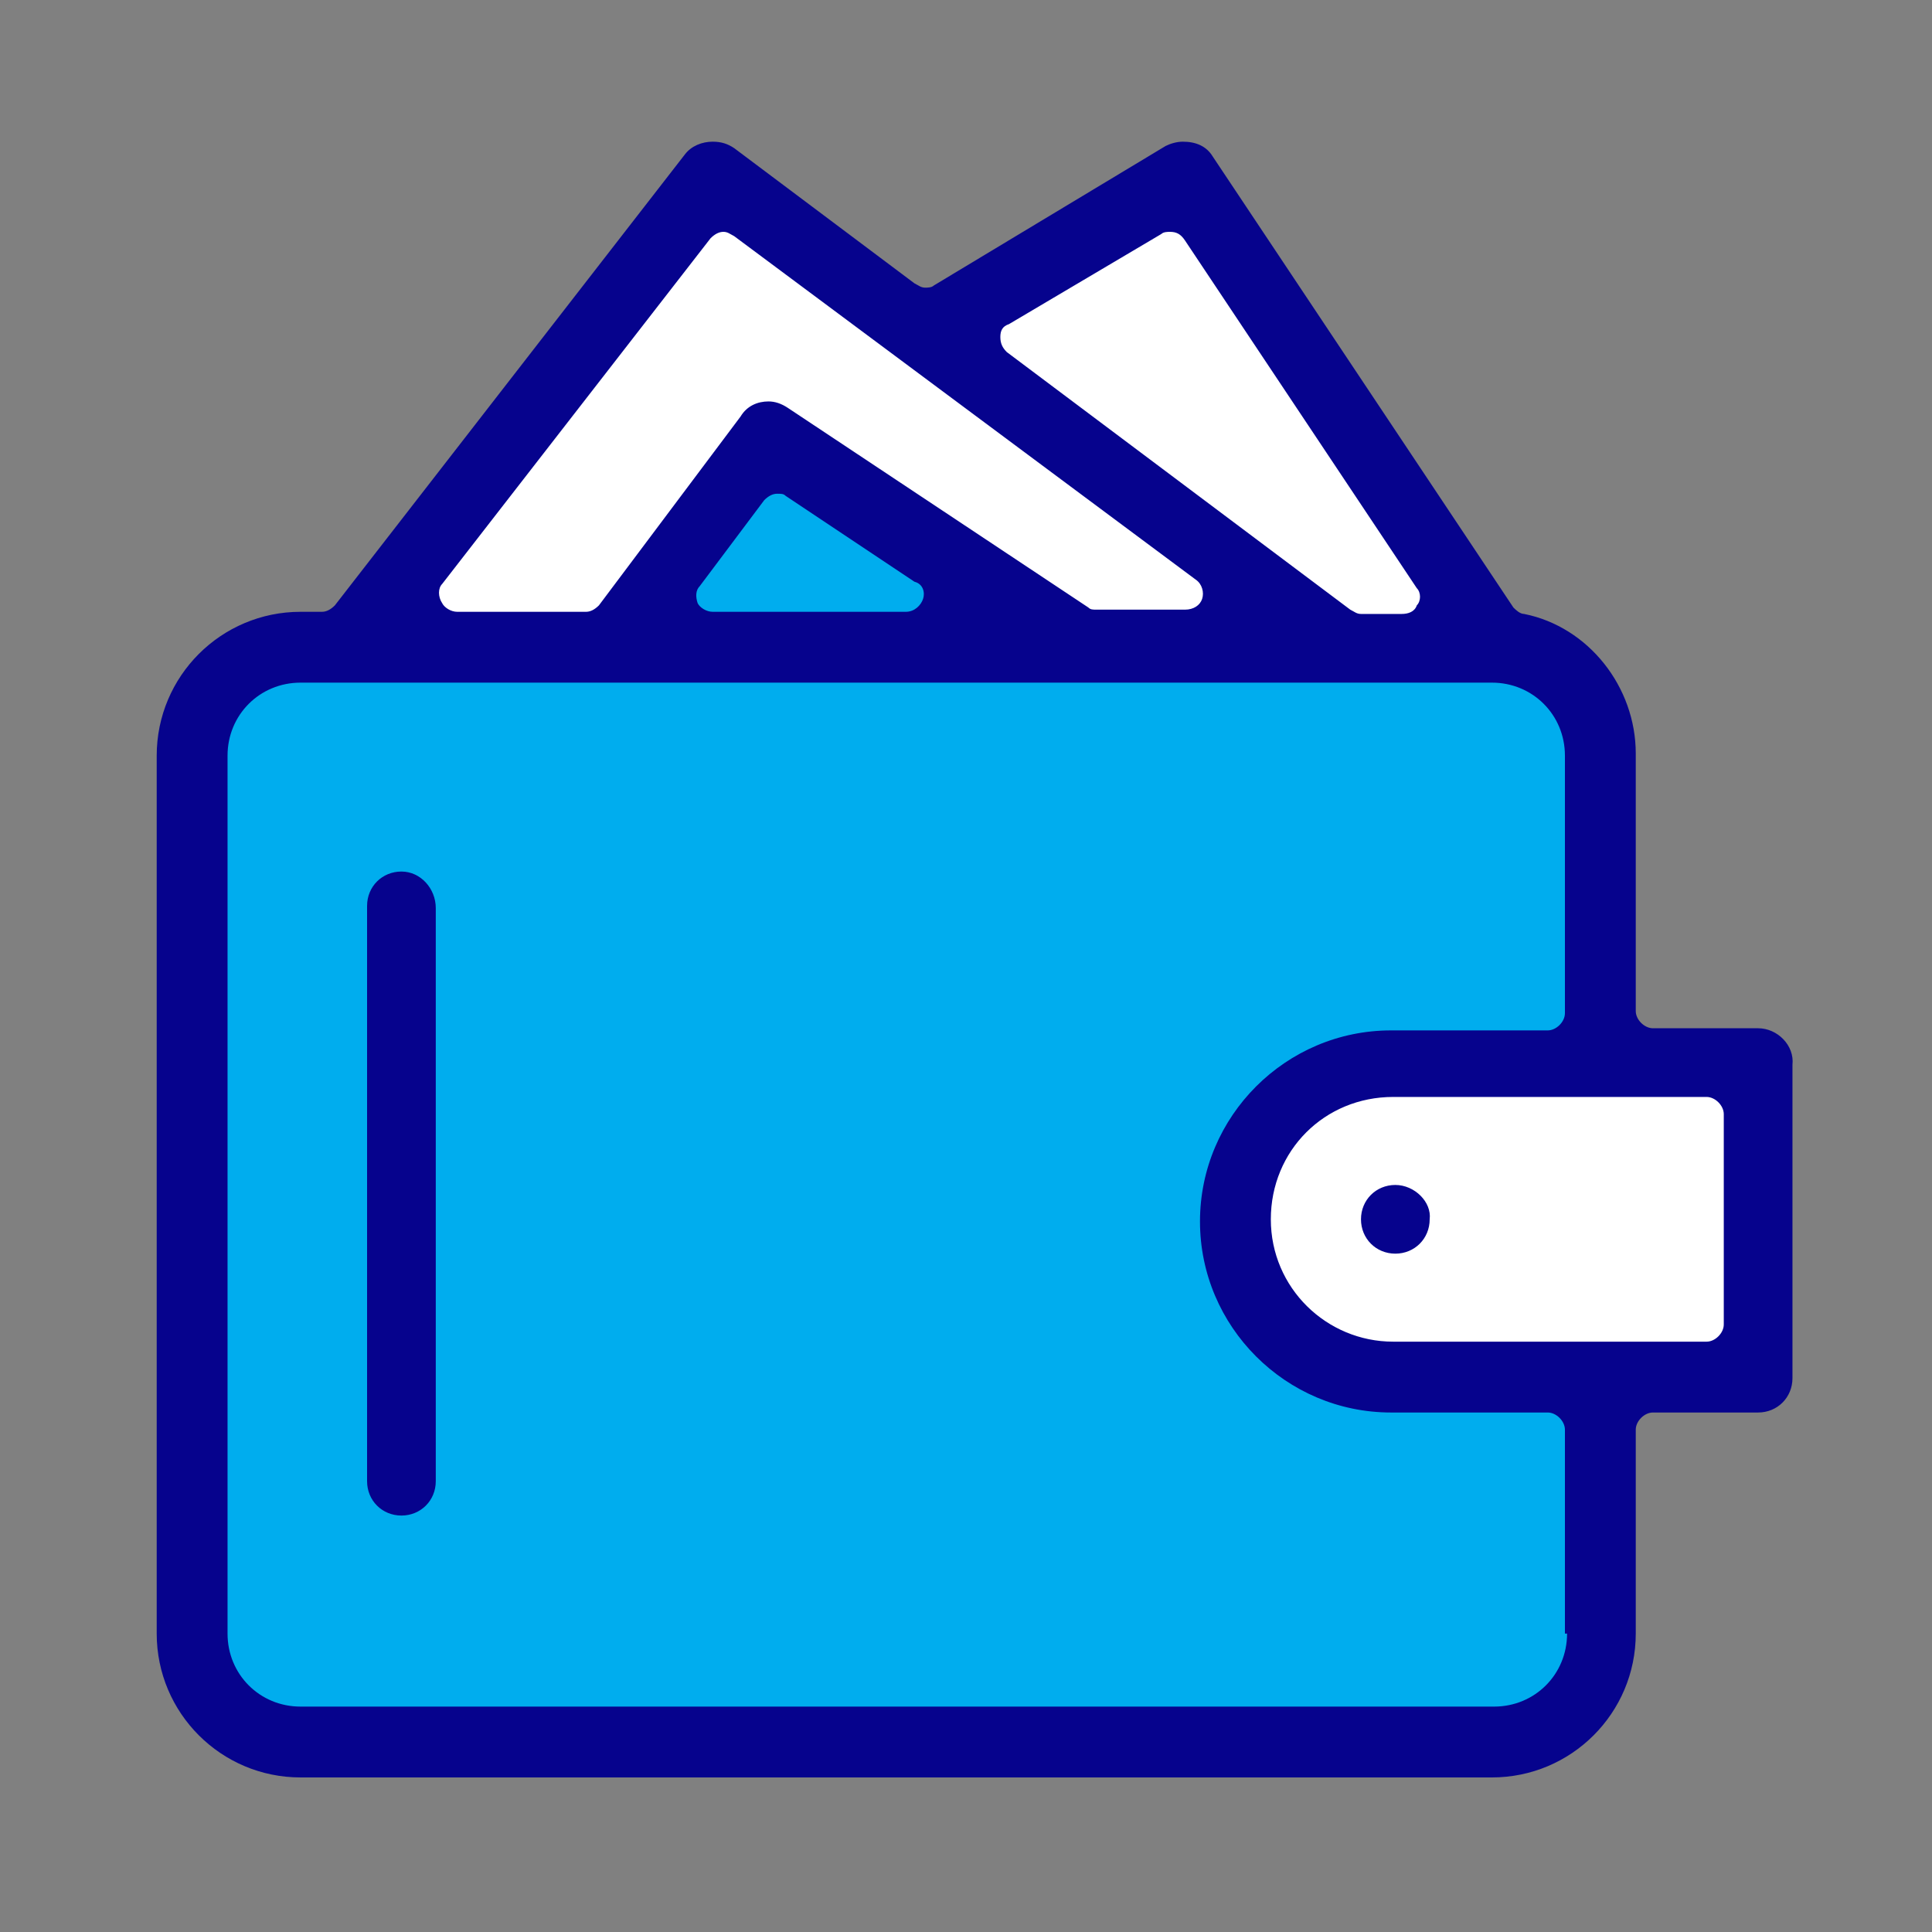
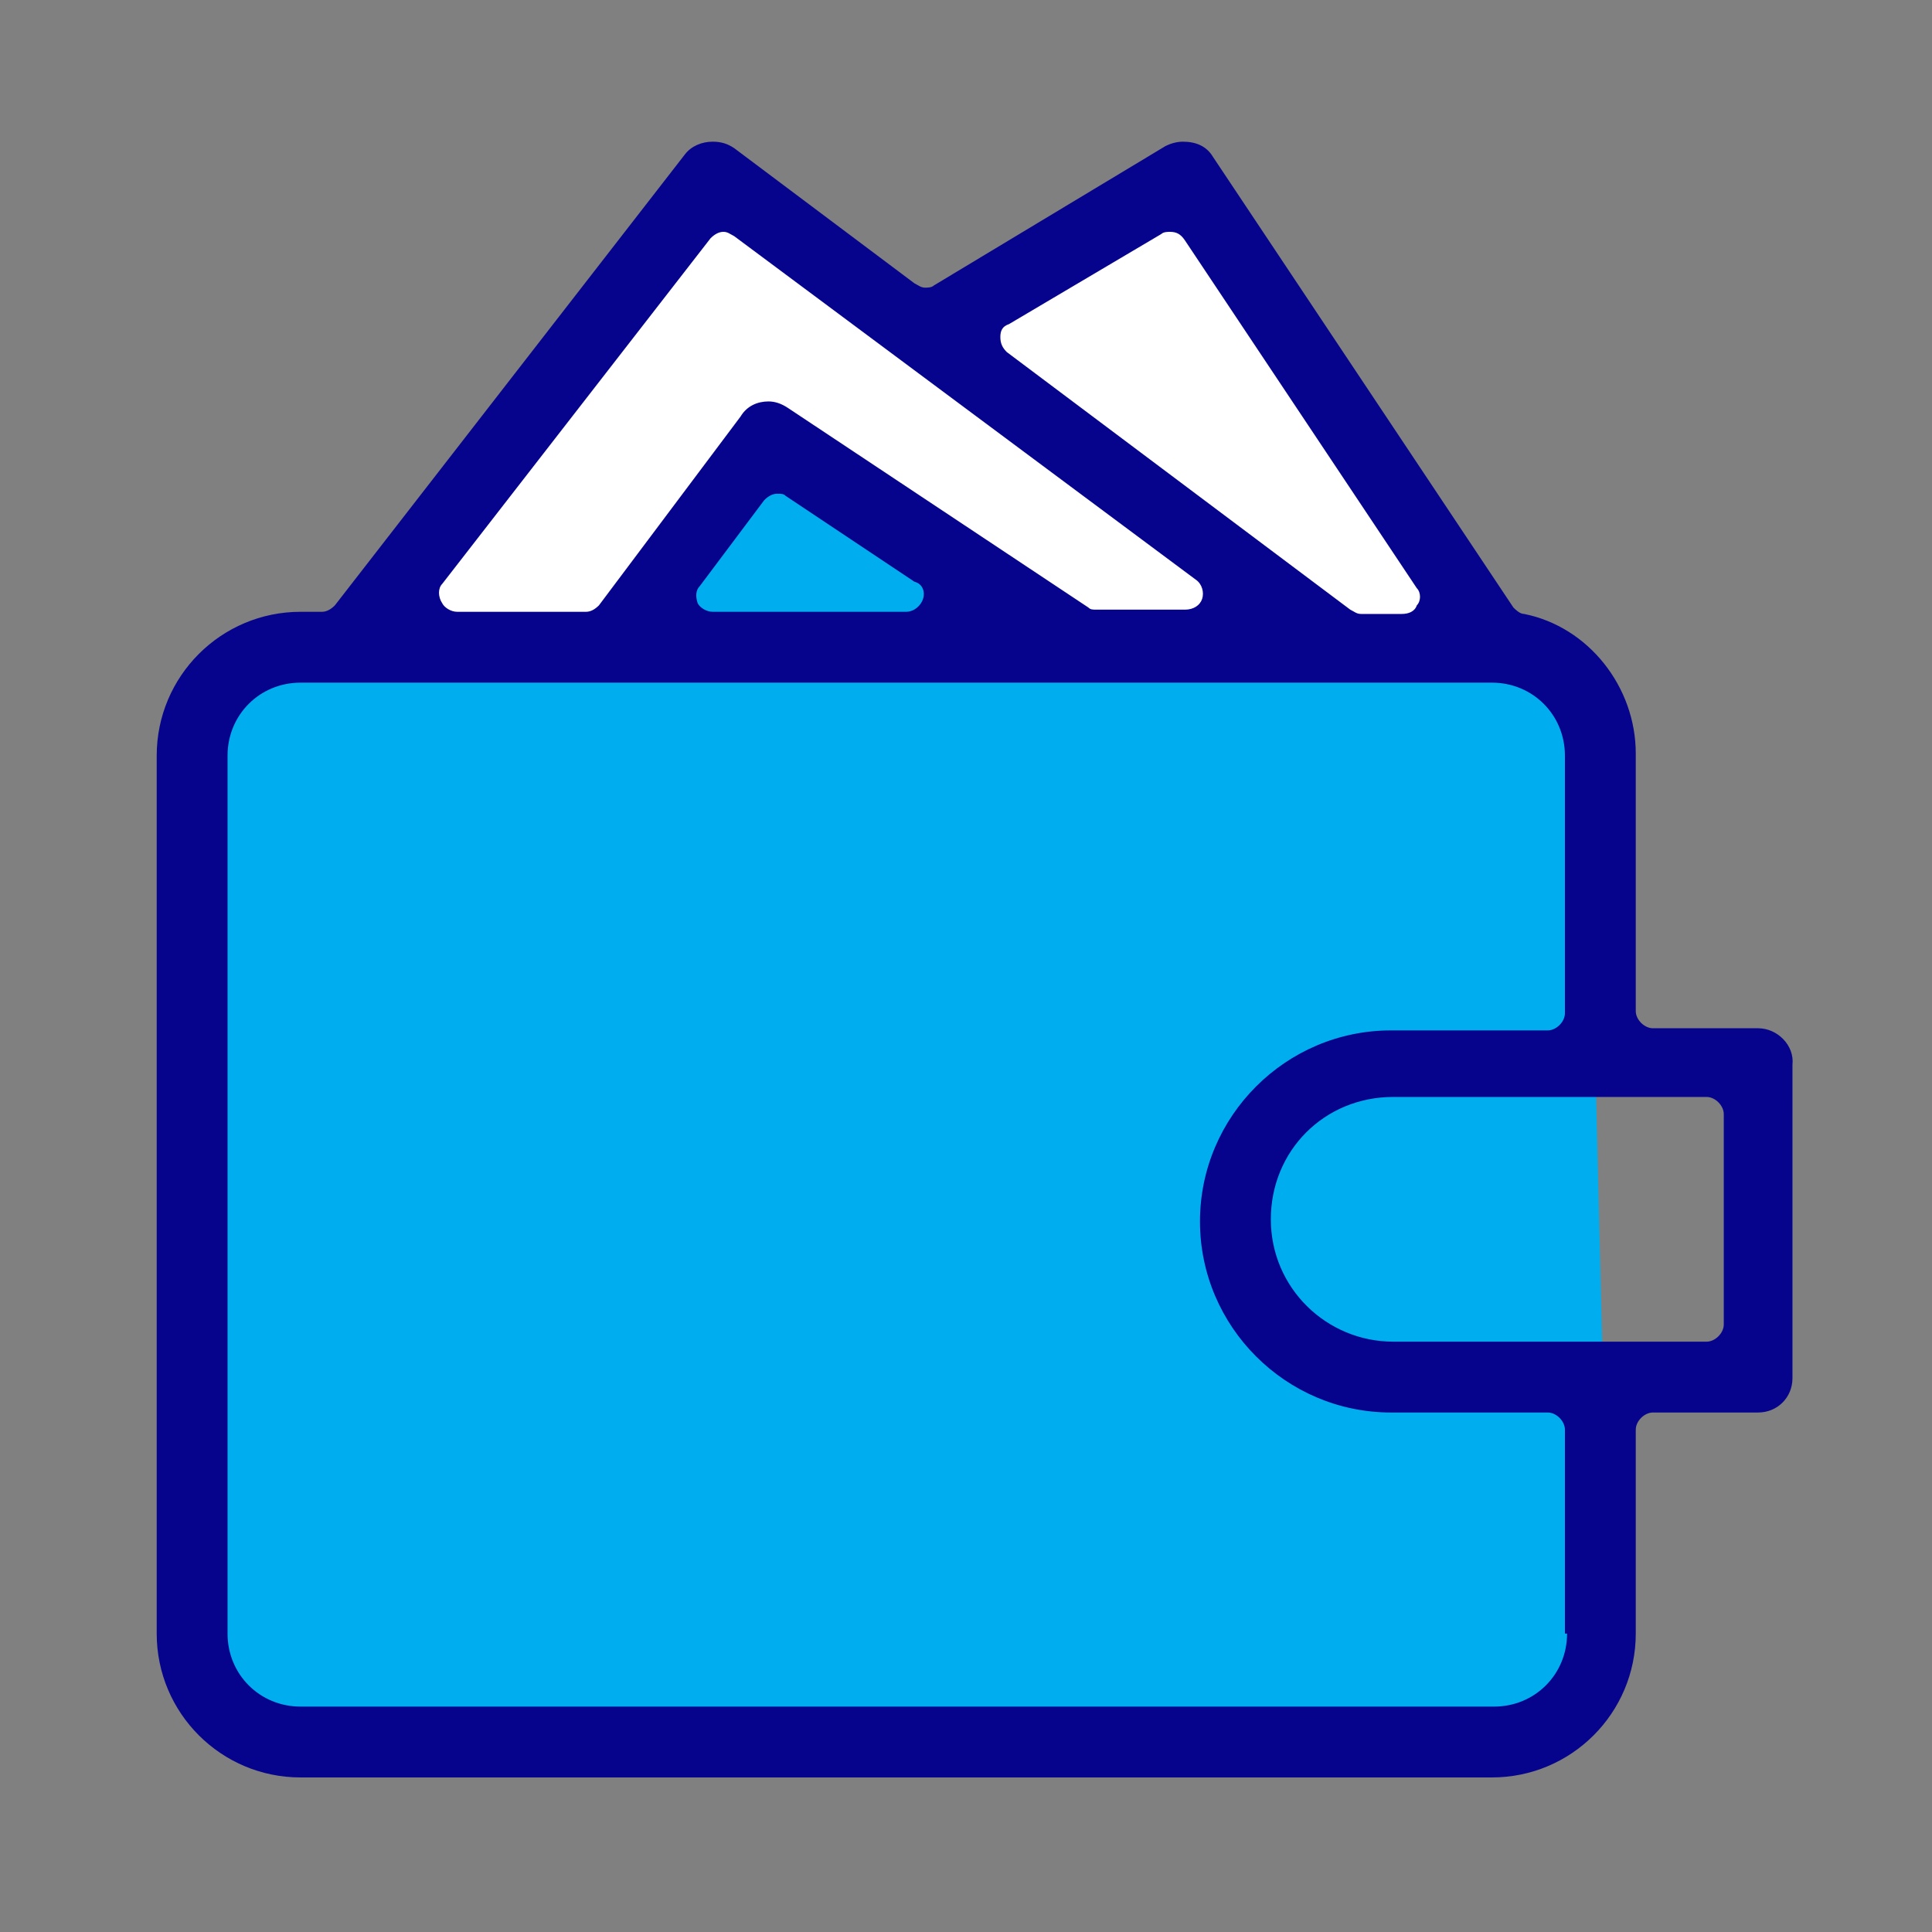
<svg xmlns="http://www.w3.org/2000/svg" version="1.1" id="Vrstva_1" x="0" y="0" viewBox="0 0 90 90" xml:space="preserve">
  <rect x="0" y="0" width="90" height="90" fill="#808080" stroke="none" />
  <style>.st0{fill:#fff}.st1{fill:#00adee}.st2{fill:#06038d}</style>
  <path class="st0" d="M33.2 8.2l29.1 21.9H16.6zM44 15.4l11.3-7.2 14.3 21.9-5.4.5z" />
  <path class="st1" d="M29.3 29.7l6.3-8.8 14.2 8.8z" />
  <path class="st1" d="M74.3 48.9V32.5l-2.9-2.9H12.2l-3.8 3.8V78l3.4 3.4h59.3l3.9-3.9z" />
-   <path class="st0" d="M81.8 49.6h-20l-4.3 4.3V59l5.1 5.1h19.2z" />
  <path class="st2" d="M81.9 47.9H77c-.4 0-.8-.4-.8-.8v-12c0-3.1-2.2-5.9-5.2-6.5-.2 0-.4-.2-.5-.3l-14-21c-.3-.5-.8-.7-1.4-.7-.3 0-.6.1-.8.2l-10.8 6.5c-.1.1-.3.1-.4.1-.2 0-.3-.1-.5-.2l-8.4-6.3c-.3-.2-.6-.3-1-.3-.5 0-1 .2-1.3.6l-16.3 21c-.2.2-.4.3-.6.3h-1c-3.7 0-6.7 3-6.7 6.7v40.9c0 3.7 3 6.7 6.7 6.7h55.5c3.7 0 6.7-3 6.7-6.7v-9.5c0-.4.4-.8.8-.8h4.9c.9 0 1.6-.7 1.6-1.6V49.6c.1-.9-.7-1.7-1.6-1.7zM47 15.1l7.1-4.2c.1-.1.3-.1.4-.1.3 0 .5.1.7.4L66 27.4c.2.2.2.6 0 .8-.1.3-.4.4-.7.4h-1.9c-.2 0-.3-.1-.5-.2l-16-12c-.2-.2-.3-.4-.3-.7 0-.3.1-.5.4-.6zM20.6 27.2l12.5-16.1c.2-.2.4-.3.6-.3.2 0 .3.1.5.2l21.5 16c.3.2.4.6.3.9-.1.3-.4.5-.8.5h-4.1c-.2 0-.3 0-.4-.1l-14-9.3c-.3-.2-.6-.3-.9-.3-.5 0-1 .2-1.3.7l-6.6 8.8c-.2.2-.4.3-.6.3h-6c-.3 0-.6-.2-.7-.4-.2-.3-.2-.7 0-.9zm22.4.7c-.1.3-.4.6-.8.6h-9c-.3 0-.6-.2-.7-.4-.1-.3-.1-.6.1-.8l3-4c.2-.2.4-.3.6-.3.2 0 .3 0 .4.1l6 4c.4.1.5.5.4.8zm30 48.2c0 1.9-1.5 3.4-3.4 3.4H14c-1.9 0-3.4-1.5-3.4-3.4V35.2c0-1.9 1.5-3.4 3.4-3.4h55.5c1.9 0 3.4 1.5 3.4 3.4v12c0 .4-.4.8-.8.8h-7.3c-4.9 0-8.9 4-8.9 8.9s4 8.9 8.9 8.9h7.3c.4 0 .8.4.8.8v9.5zm7.3-14.4c0 .4-.4.8-.8.8H64.9c-3.1 0-5.7-2.5-5.7-5.7s2.5-5.7 5.7-5.7h14.6c.4 0 .8.4.8.8v9.8z" />
-   <path class="st2" d="M65 55.2c-.9 0-1.6.7-1.6 1.6 0 .9.7 1.6 1.6 1.6.9 0 1.6-.7 1.6-1.6.1-.8-.7-1.6-1.6-1.6zM18.7 40.6c-.9 0-1.6.7-1.6 1.6V69c0 .9.7 1.6 1.6 1.6.9 0 1.6-.7 1.6-1.6V42.3c0-.9-.7-1.7-1.6-1.7z" />
</svg>